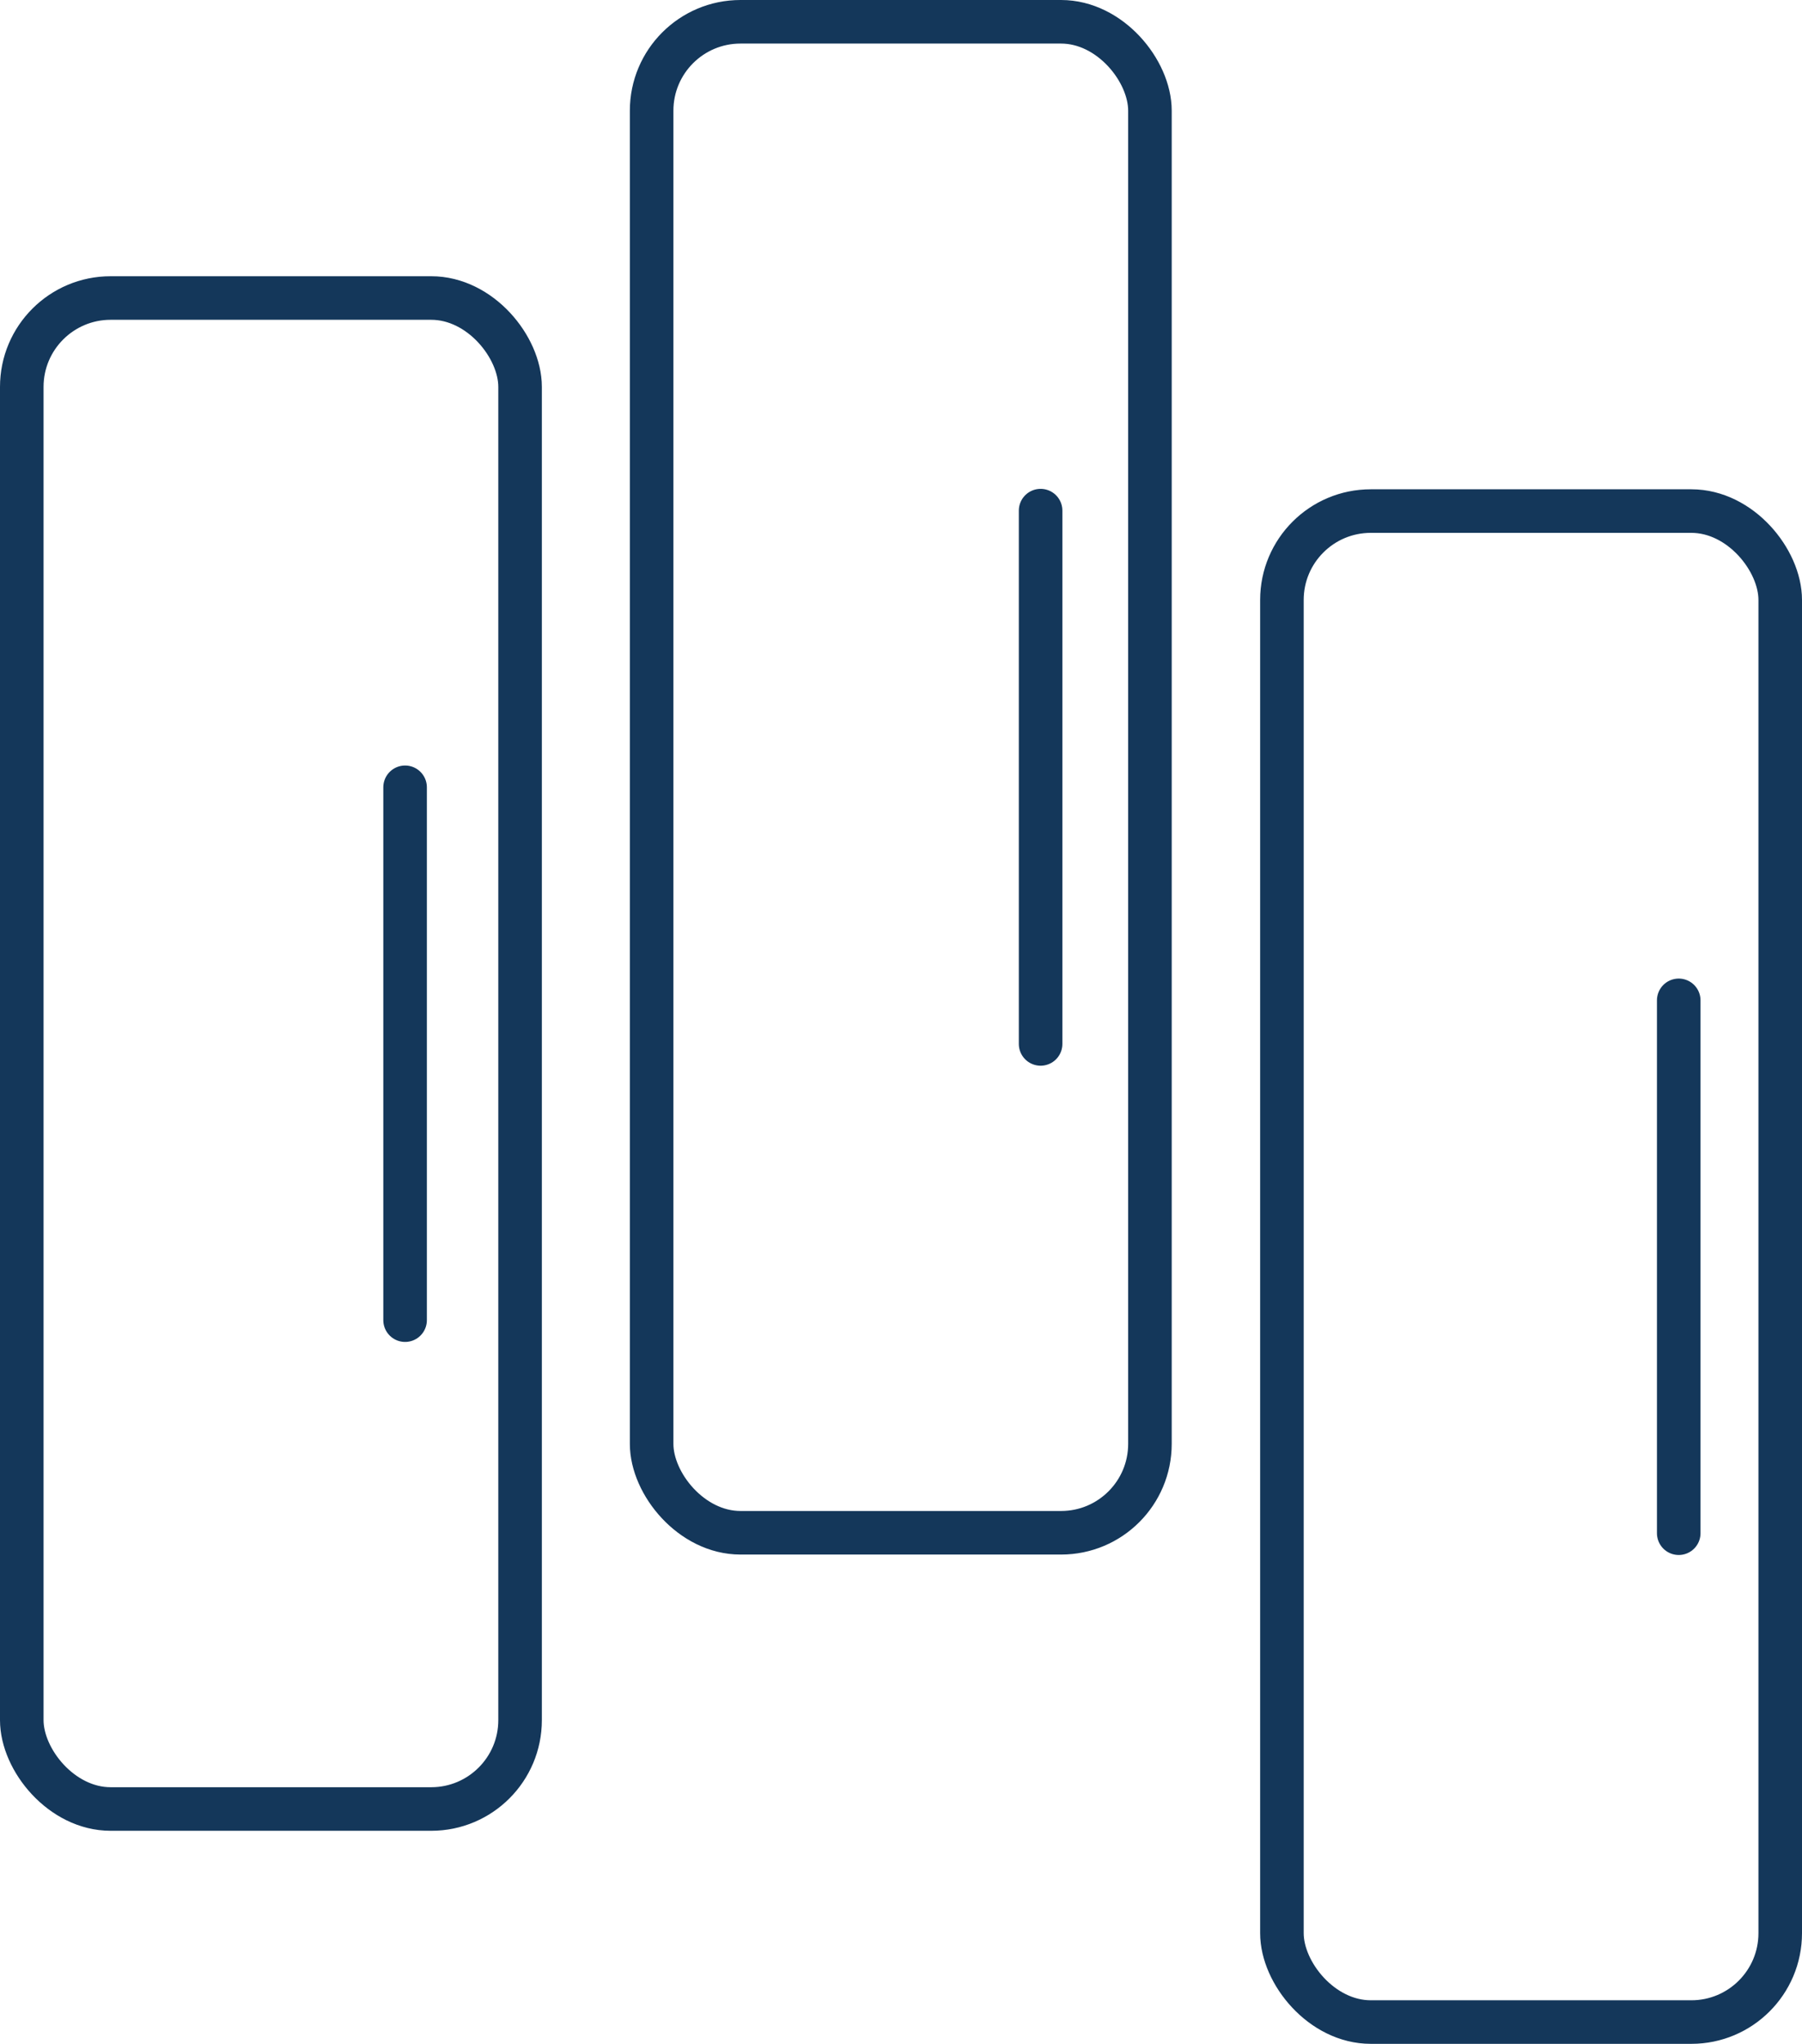
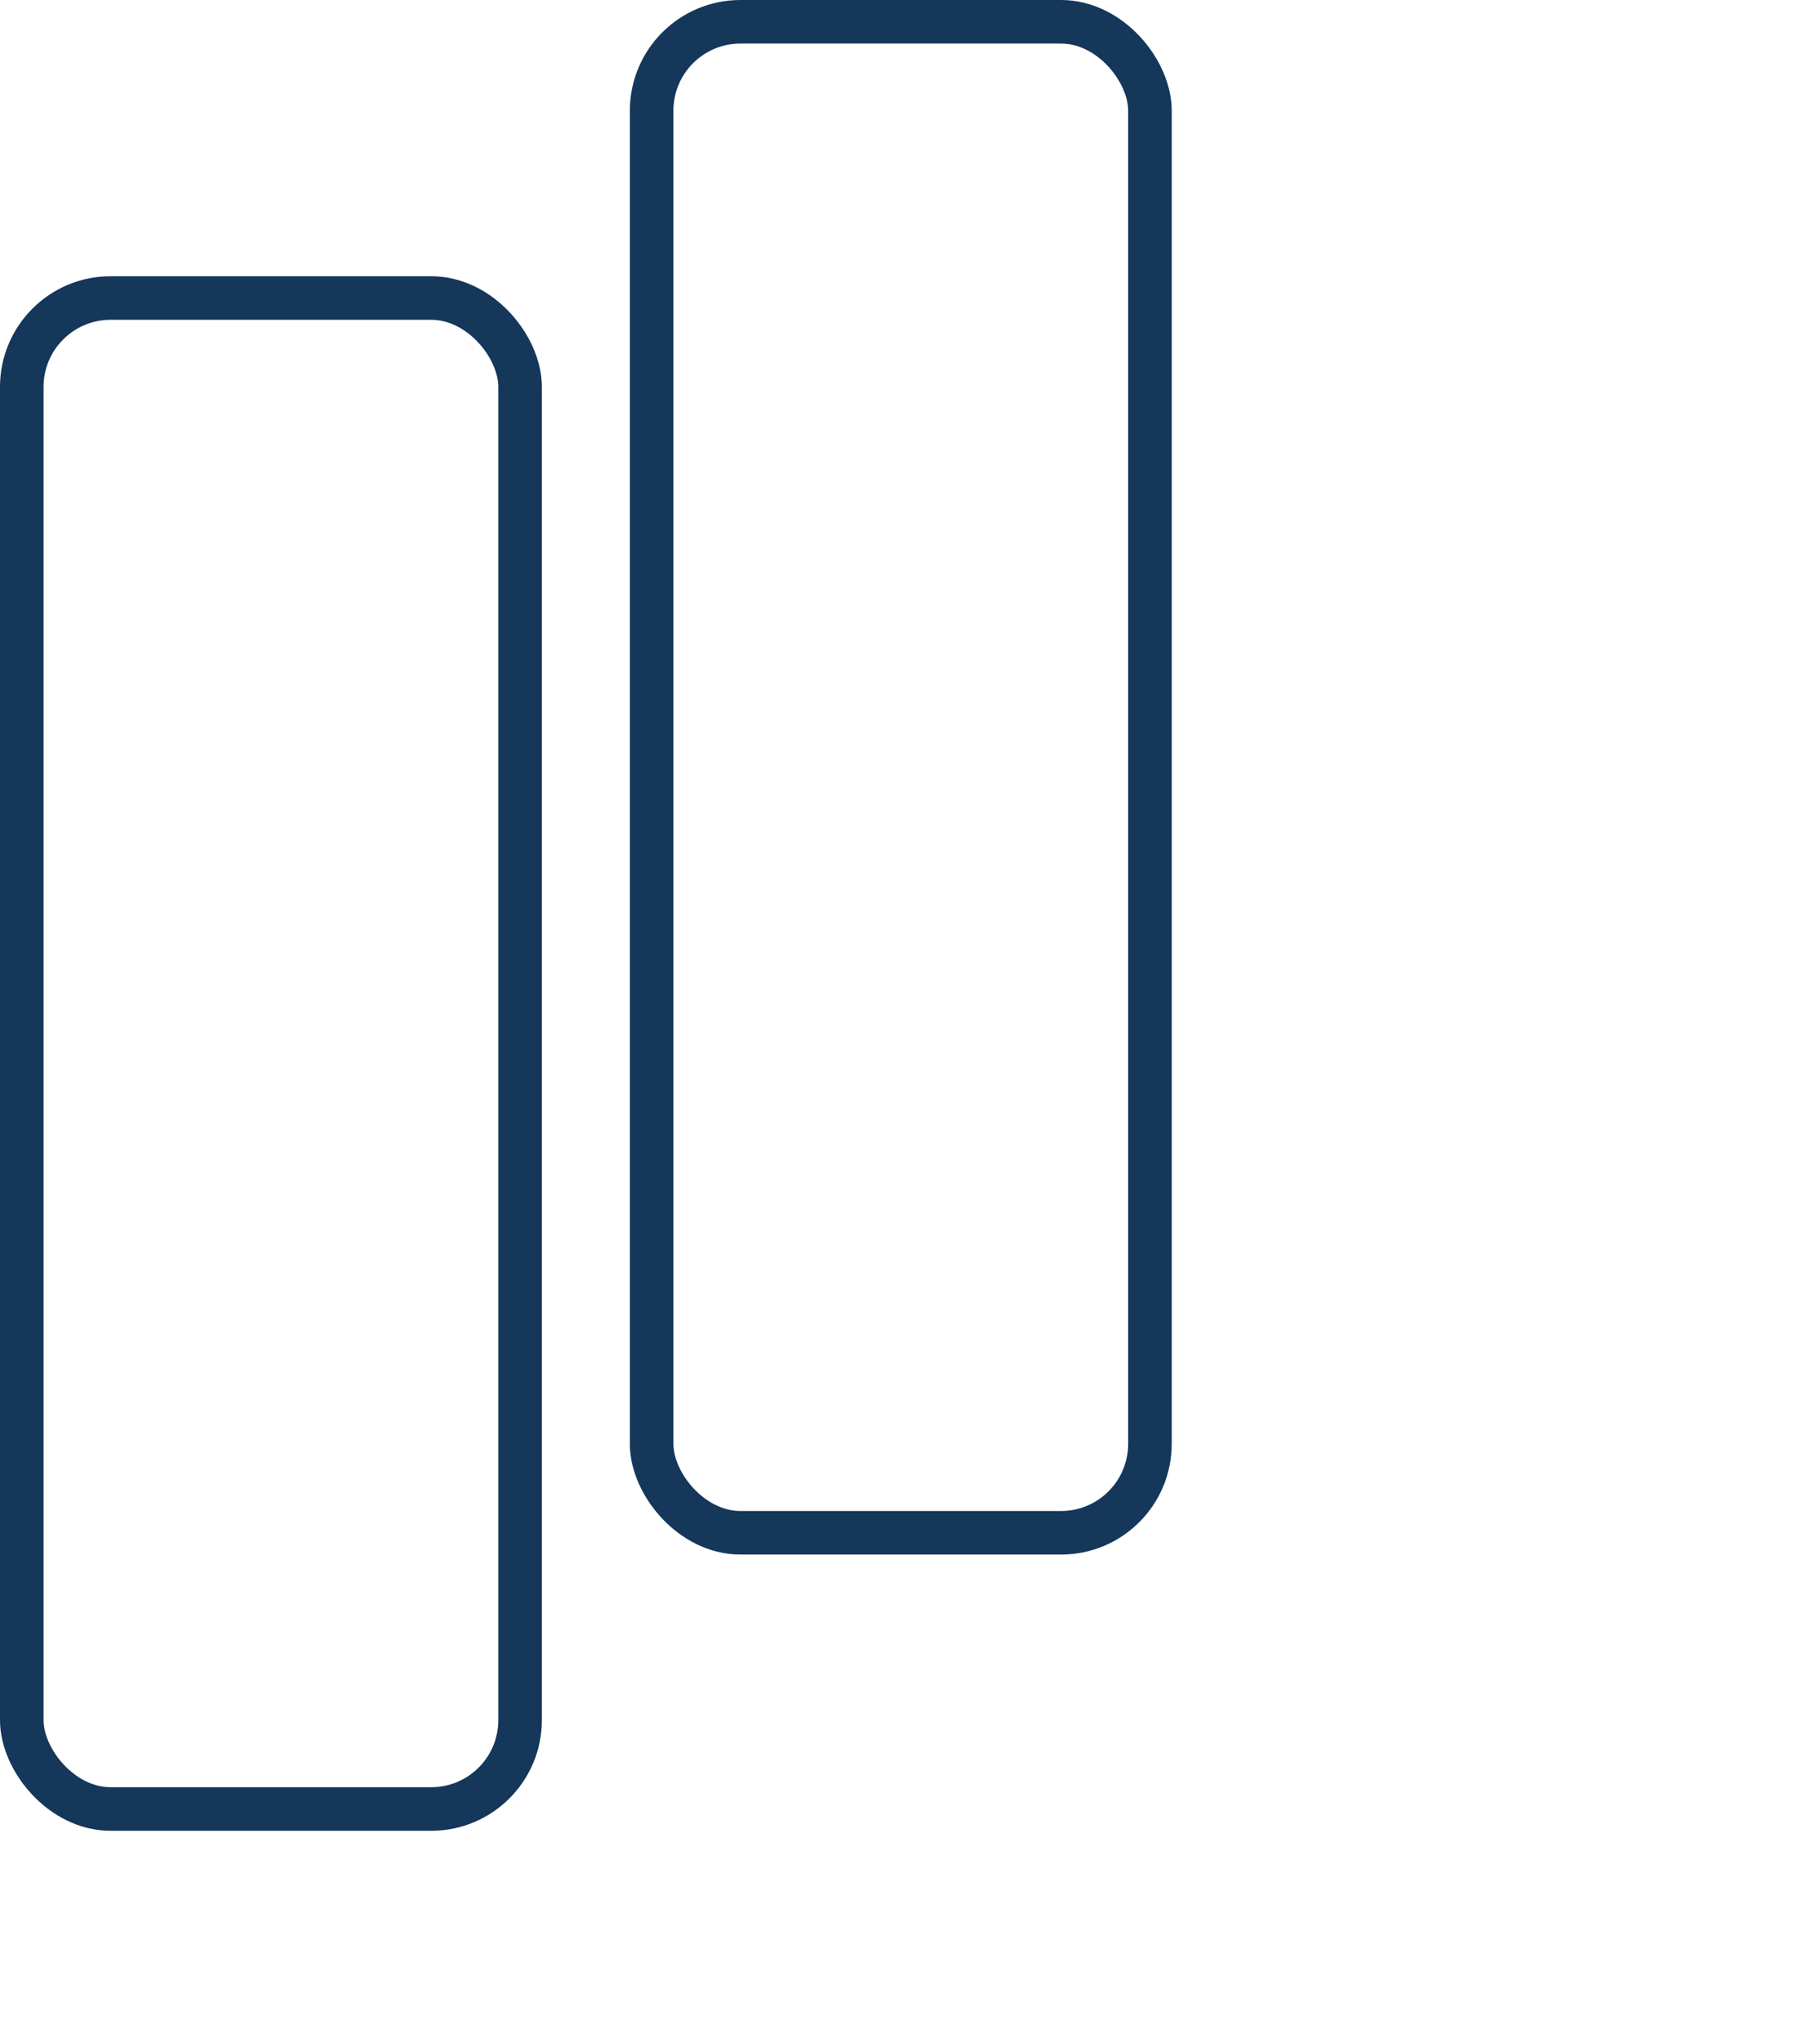
<svg xmlns="http://www.w3.org/2000/svg" id="katman_1" viewBox="0 0 41.37 46.92">
  <defs>
    <style>
      .cls-1 {
        stroke-linecap: round;
      }

      .cls-1, .cls-2 {
        fill: none;
        stroke: #14375a;
        stroke-miterlimit: 10;
      }
    </style>
  </defs>
  <g>
-     <rect class="cls-2" x="29.43" y="11.73" width="11.44" height="34.68" rx="2.04" ry="2.04" />
-     <line class="cls-1" x1="38.54" y1="22.96" x2="38.54" y2="35.19" />
-   </g>
+     </g>
  <g>
    <rect class="cls-2" x="14.96" y=".5" width="11.44" height="34.68" rx="2.04" ry="2.04" />
-     <line class="cls-1" x1="23.89" y1="11.72" x2="23.89" y2="23.96" />
  </g>
  <g>
    <rect class="cls-2" x=".5" y="6.84" width="11.44" height="34.68" rx="2.04" ry="2.04" />
-     <line class="cls-1" x1="9.3" y1="18.07" x2="9.3" y2="30.3" />
  </g>
</svg>